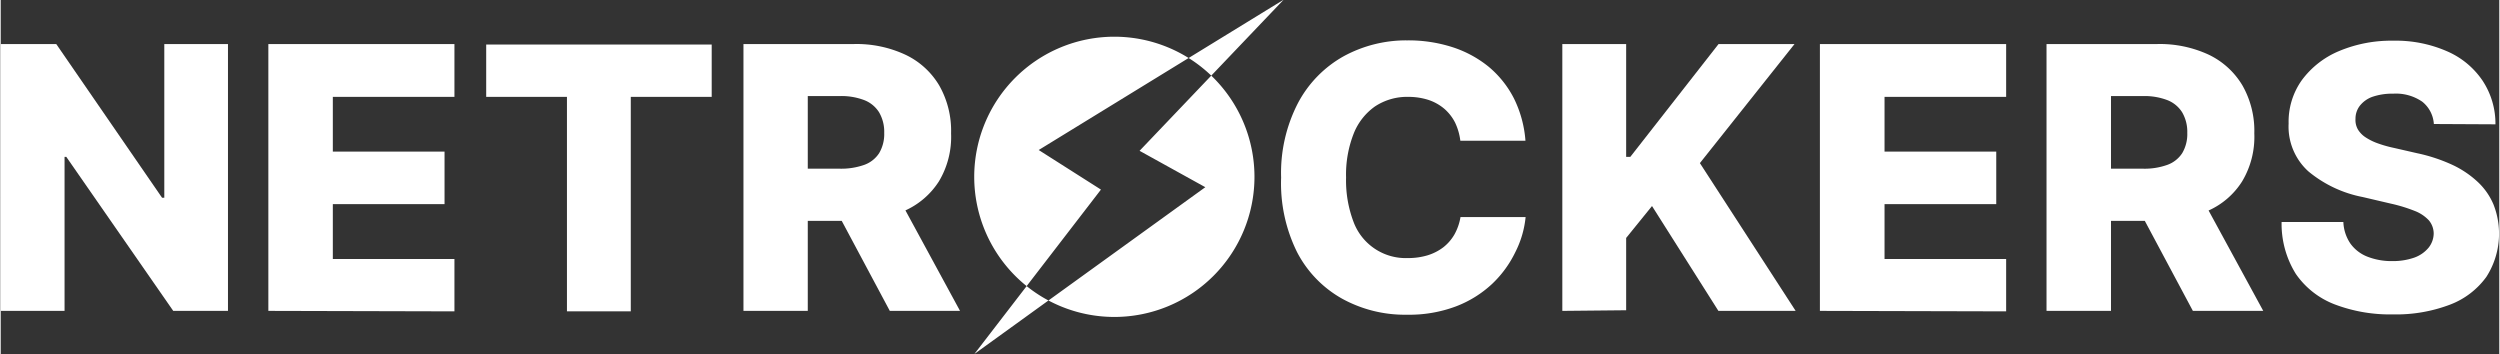
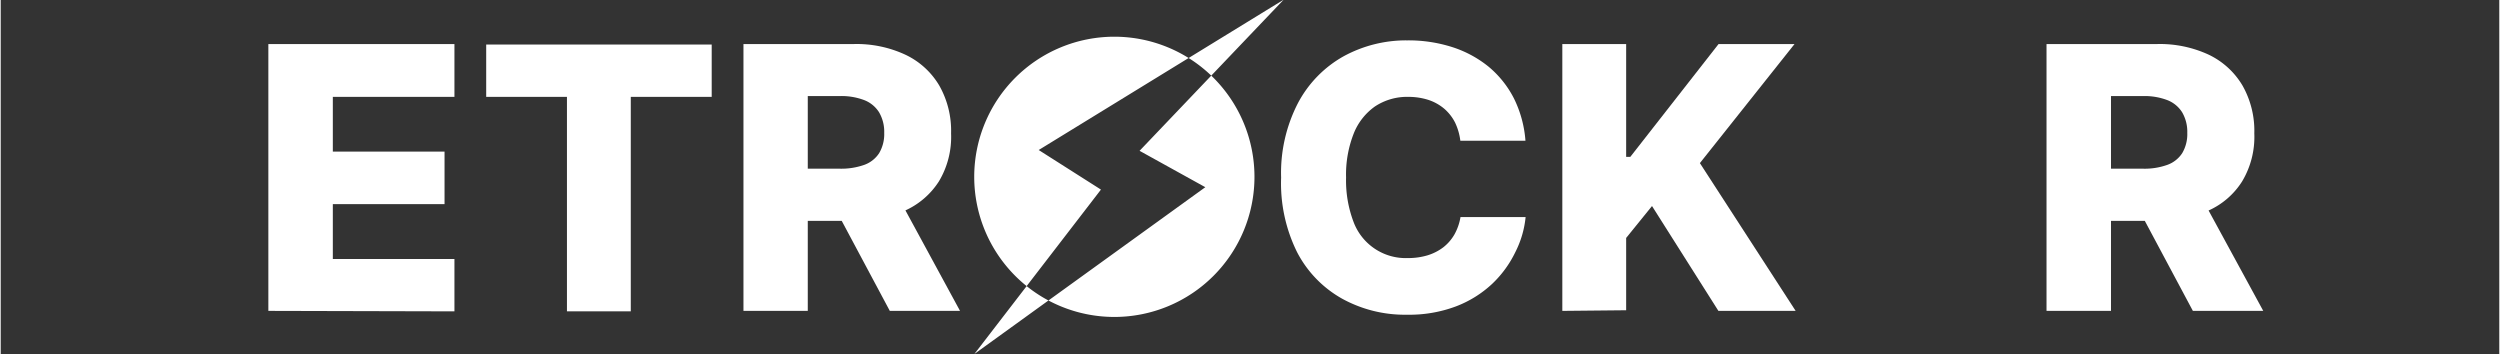
<svg xmlns="http://www.w3.org/2000/svg" id="netrockers-logo" data-name="netrockers-logo" width="55.23mm" height="7.82mm" viewBox="0 0 156.56 22.18">
  <rect x="0" y="0" width="156.56" height="22.18" fill="#333333" stroke="none" />
  <defs>
    <style>.cls-1{fill:#fff;}</style>
  </defs>
-   <path class="cls-1" d="M34.13,126.69v16.72H30.7L24,133.76h-.11v9.65h-4V126.69h3.48L30,136.32h.14v-9.63Z" transform="translate(-19.89 -123.93)" />
  <path class="cls-1" d="M36.66,143.41V126.69H48.32V130H40.7v3.43h7v3.29h-7v3.44h7.62v3.28Z" transform="translate(-19.89 -123.93)" />
  <path class="cls-1" d="M50.31,130v-3.28H64.44V130H59.37v13.44h-4V130Z" transform="translate(-19.89 -123.93)" />
  <path class="cls-1" d="M66.43,143.41V126.69h6.91a7.24,7.24,0,0,1,3.24.67,4.9,4.9,0,0,1,2.12,1.93,5.74,5.74,0,0,1,.74,3,5.42,5.42,0,0,1-.76,3,4.9,4.9,0,0,1-2.16,1.85,8,8,0,0,1-3.3.63H68.85V134.5h3.61a4.33,4.33,0,0,0,1.54-.24,1.86,1.86,0,0,0,.93-.73,2.34,2.34,0,0,0,.32-1.27,2.42,2.42,0,0,0-.32-1.29,1.91,1.91,0,0,0-.94-.77,4,4,0,0,0-1.53-.25h-2v13.46Zm9.42-7.64L80,143.41H75.6l-4.08-7.64Z" transform="translate(-19.89 -123.93)" />
  <path class="cls-1" d="M115.43,132.75h-4.08a3.69,3.69,0,0,0-.33-1.14,2.85,2.85,0,0,0-.67-.86,3,3,0,0,0-1-.56,4.1,4.1,0,0,0-1.25-.19,3.65,3.65,0,0,0-2.1.6,3.78,3.78,0,0,0-1.34,1.72,7,7,0,0,0-.47,2.73,7.32,7.32,0,0,0,.47,2.79,3.49,3.49,0,0,0,3.41,2.26,4.18,4.18,0,0,0,1.22-.17,3.15,3.15,0,0,0,1-.51,2.79,2.79,0,0,0,.69-.8,3.35,3.35,0,0,0,.38-1.09l4.08,0a6.16,6.16,0,0,1-.64,2.19,6.82,6.82,0,0,1-1.46,2,6.93,6.93,0,0,1-2.27,1.41,8.32,8.32,0,0,1-3.06.52,8.15,8.15,0,0,1-4.06-1,7.06,7.06,0,0,1-2.83-2.92,9.71,9.71,0,0,1-1-4.67,9.52,9.52,0,0,1,1.06-4.68,7.22,7.22,0,0,1,2.85-2.92,8.17,8.17,0,0,1,4-1,9,9,0,0,1,2.81.42,7,7,0,0,1,2.27,1.22,6.32,6.32,0,0,1,1.6,2A7.17,7.17,0,0,1,115.43,132.75Z" transform="translate(-19.89 -123.93)" />
  <path class="cls-1" d="M117.74,143.41V126.69h4v7.07H122l5.53-7.07h4.76l-5.93,7.46,6,9.26h-4.84l-4.16-6.57-1.62,2v4.53Z" transform="translate(-19.89 -123.93)" />
-   <path class="cls-1" d="M133.88,143.41V126.69h11.67V130h-7.62v3.43h7v3.29h-7v3.44h7.62v3.28Z" transform="translate(-19.89 -123.93)" />
  <path class="cls-1" d="M148.08,143.41V126.69H155a7.28,7.28,0,0,1,3.25.67,4.93,4.93,0,0,1,2.11,1.93,5.74,5.74,0,0,1,.74,3,5.42,5.42,0,0,1-.76,3,4.82,4.82,0,0,1-2.15,1.85,8,8,0,0,1-3.31.63H150.5V134.5h3.62a4.24,4.24,0,0,0,1.53-.24,1.86,1.86,0,0,0,.93-.73,2.34,2.34,0,0,0,.32-1.27,2.42,2.42,0,0,0-.32-1.29,1.91,1.91,0,0,0-.94-.77,4,4,0,0,0-1.52-.25h-2v13.46Zm9.42-7.64,4.16,7.64h-4.41l-4.08-7.64Z" transform="translate(-19.89 -123.93)" />
-   <path class="cls-1" d="M172.35,131.7a1.94,1.94,0,0,0-.73-1.4,2.9,2.9,0,0,0-1.82-.5,3.8,3.8,0,0,0-1.31.2,1.75,1.75,0,0,0-.78.56,1.32,1.32,0,0,0-.27.82,1.19,1.19,0,0,0,.15.66,1.55,1.55,0,0,0,.49.5,3.54,3.54,0,0,0,.78.38,7.6,7.6,0,0,0,1,.28l1.44.33a10.42,10.42,0,0,1,2.19.72,6.12,6.12,0,0,1,1.6,1.07,4.11,4.11,0,0,1,1,1.43,5,5,0,0,1-.45,4.53,5,5,0,0,1-2.28,1.74,9.51,9.51,0,0,1-3.57.61,9.74,9.74,0,0,1-3.66-.63,5.23,5.23,0,0,1-2.43-1.91,5.93,5.93,0,0,1-.89-3.25h3.87a2.58,2.58,0,0,0,.44,1.35,2.38,2.38,0,0,0,1.06.82,4.14,4.14,0,0,0,1.56.28,4.05,4.05,0,0,0,1.39-.22,2.06,2.06,0,0,0,.89-.62,1.45,1.45,0,0,0,.32-.9,1.3,1.3,0,0,0-.3-.81,2.37,2.37,0,0,0-.88-.59,9.73,9.73,0,0,0-1.5-.46l-1.75-.41a7.58,7.58,0,0,1-3.42-1.61,3.78,3.78,0,0,1-1.24-3,4.48,4.48,0,0,1,.83-2.72,5.56,5.56,0,0,1,2.33-1.82,8.44,8.44,0,0,1,3.39-.65,8,8,0,0,1,3.37.66,5.15,5.15,0,0,1,2.23,1.84,4.88,4.88,0,0,1,.81,2.74Z" transform="translate(-19.89 -123.93)" />
  <path class="cls-1" d="M98.45,135a8.78,8.78,0,1,1-8.78-8.77A8.78,8.78,0,0,1,98.45,135Zm1.83-11.09-15.35,9.42,3.9,2.48L80.9,146.11l14.47-10.45-4.12-2.28Z" transform="translate(-19.89 -123.93)" />
</svg>